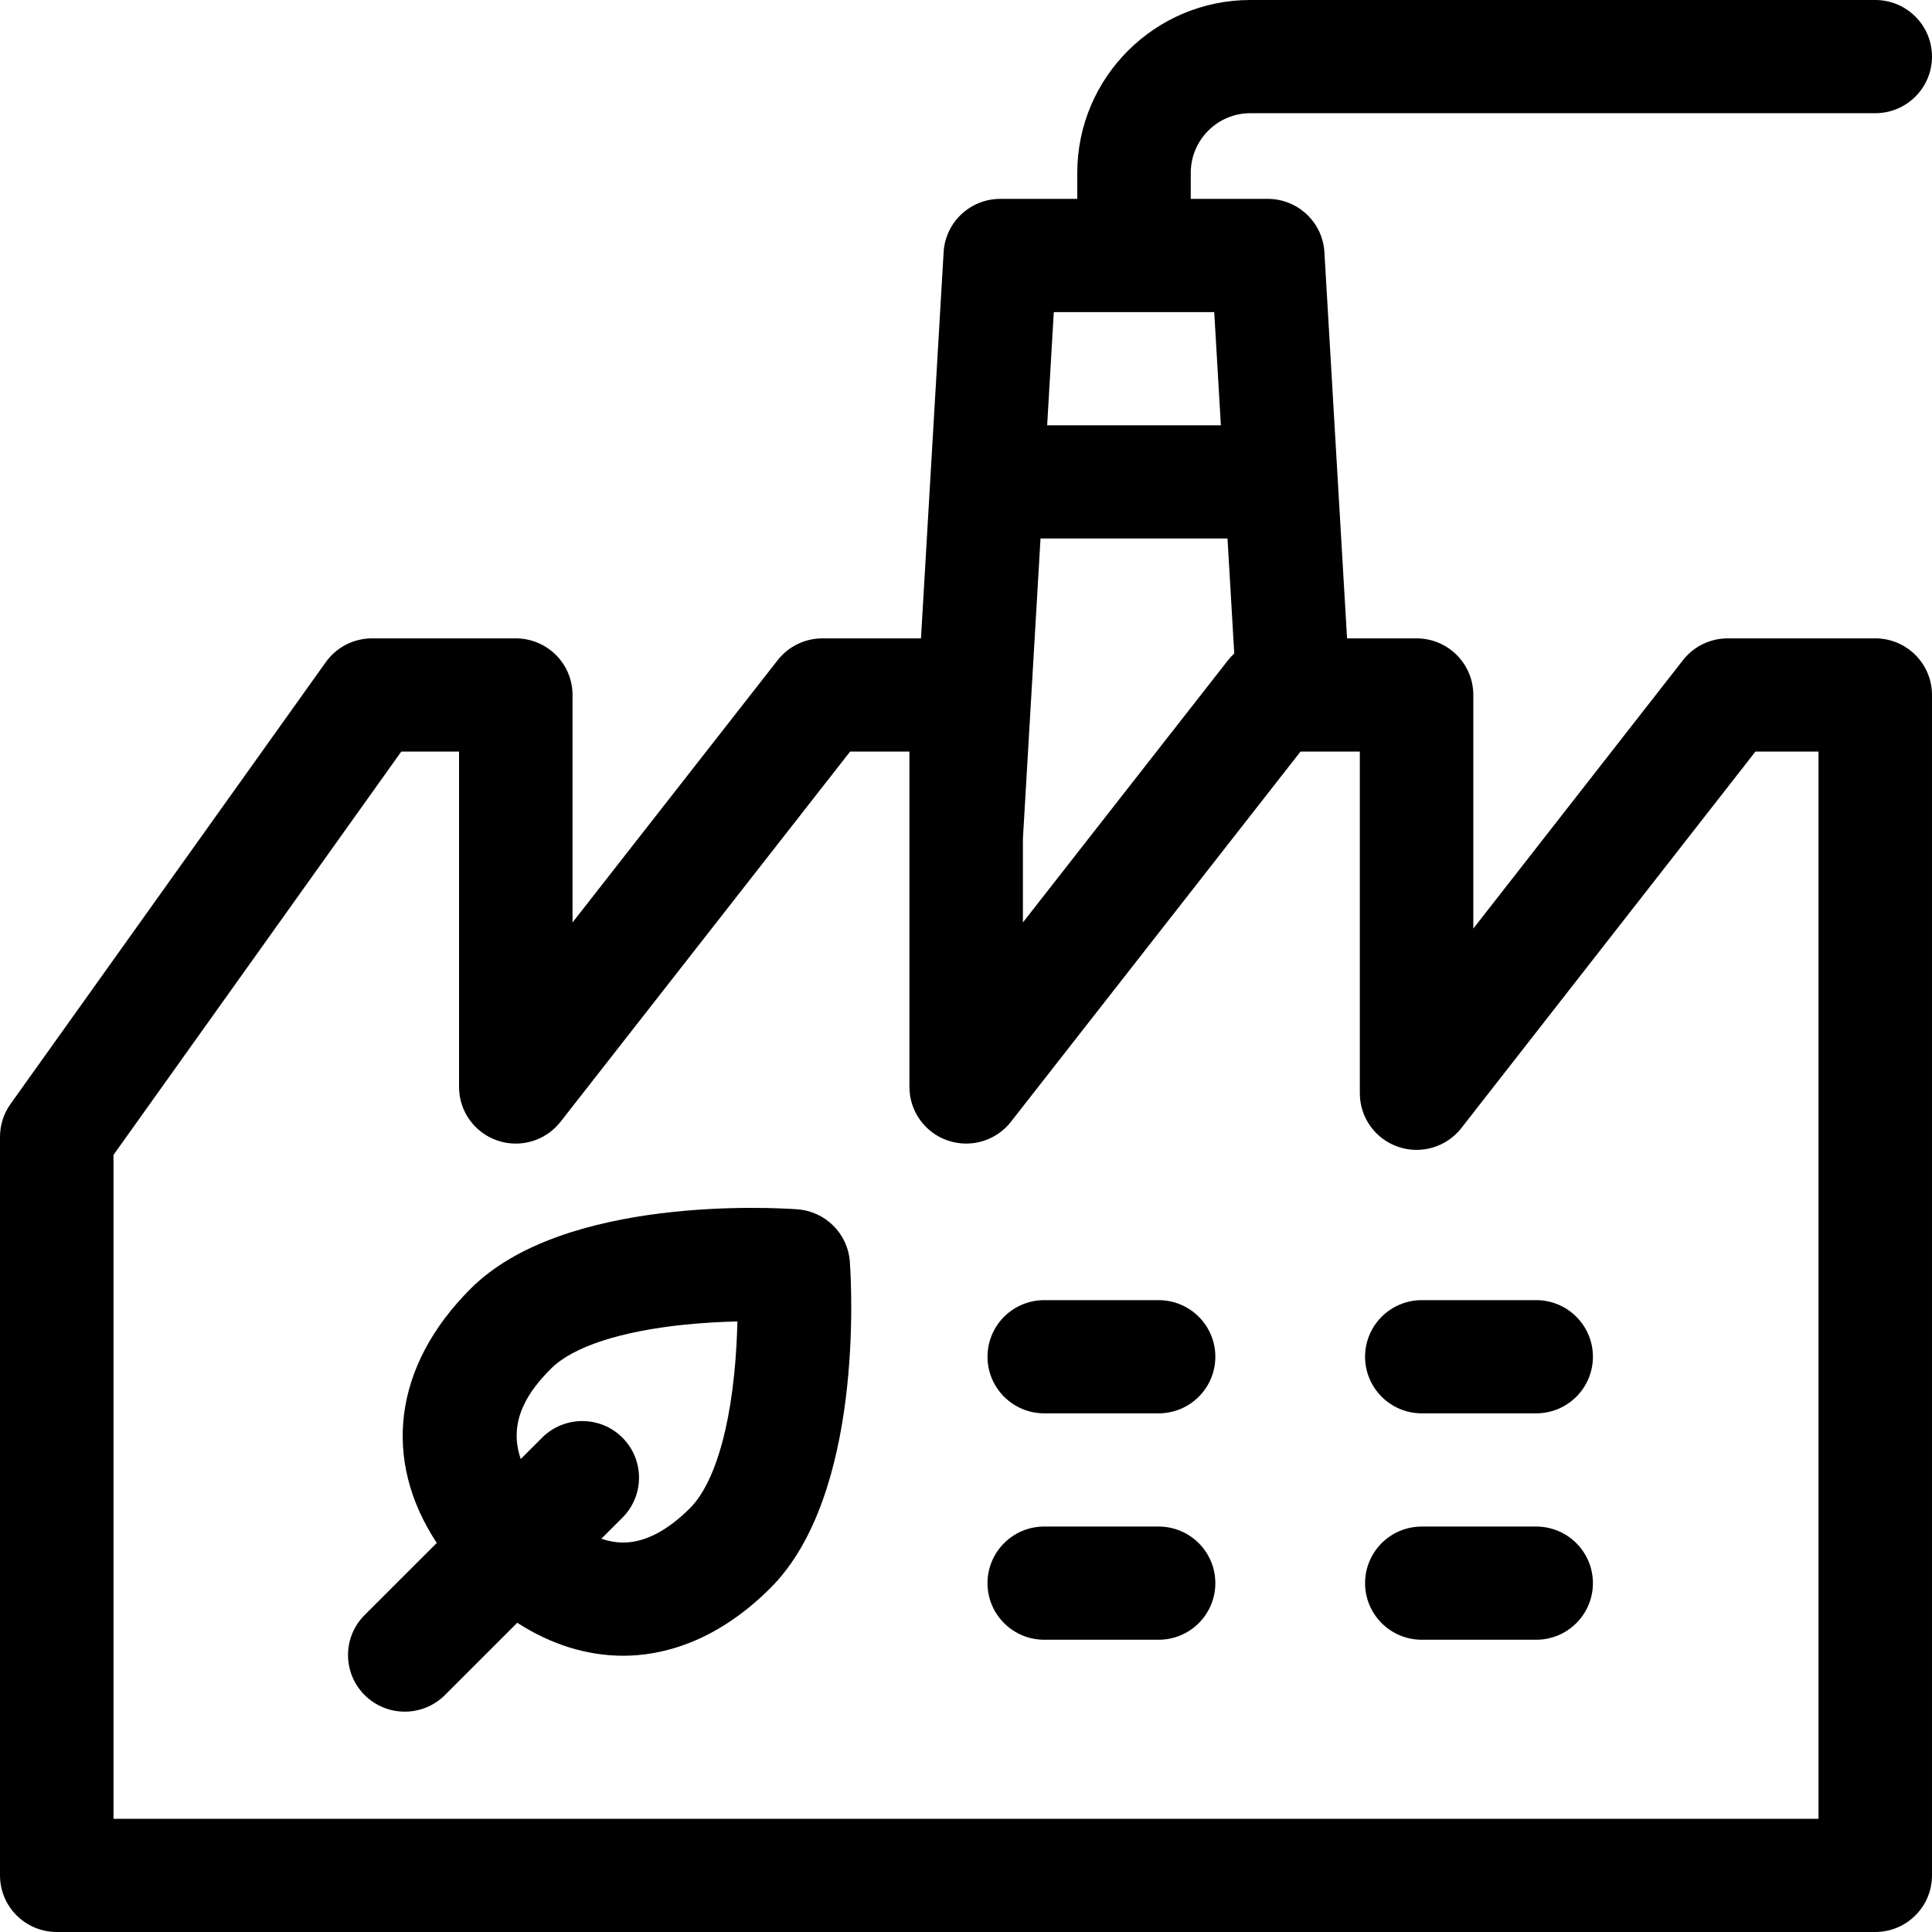
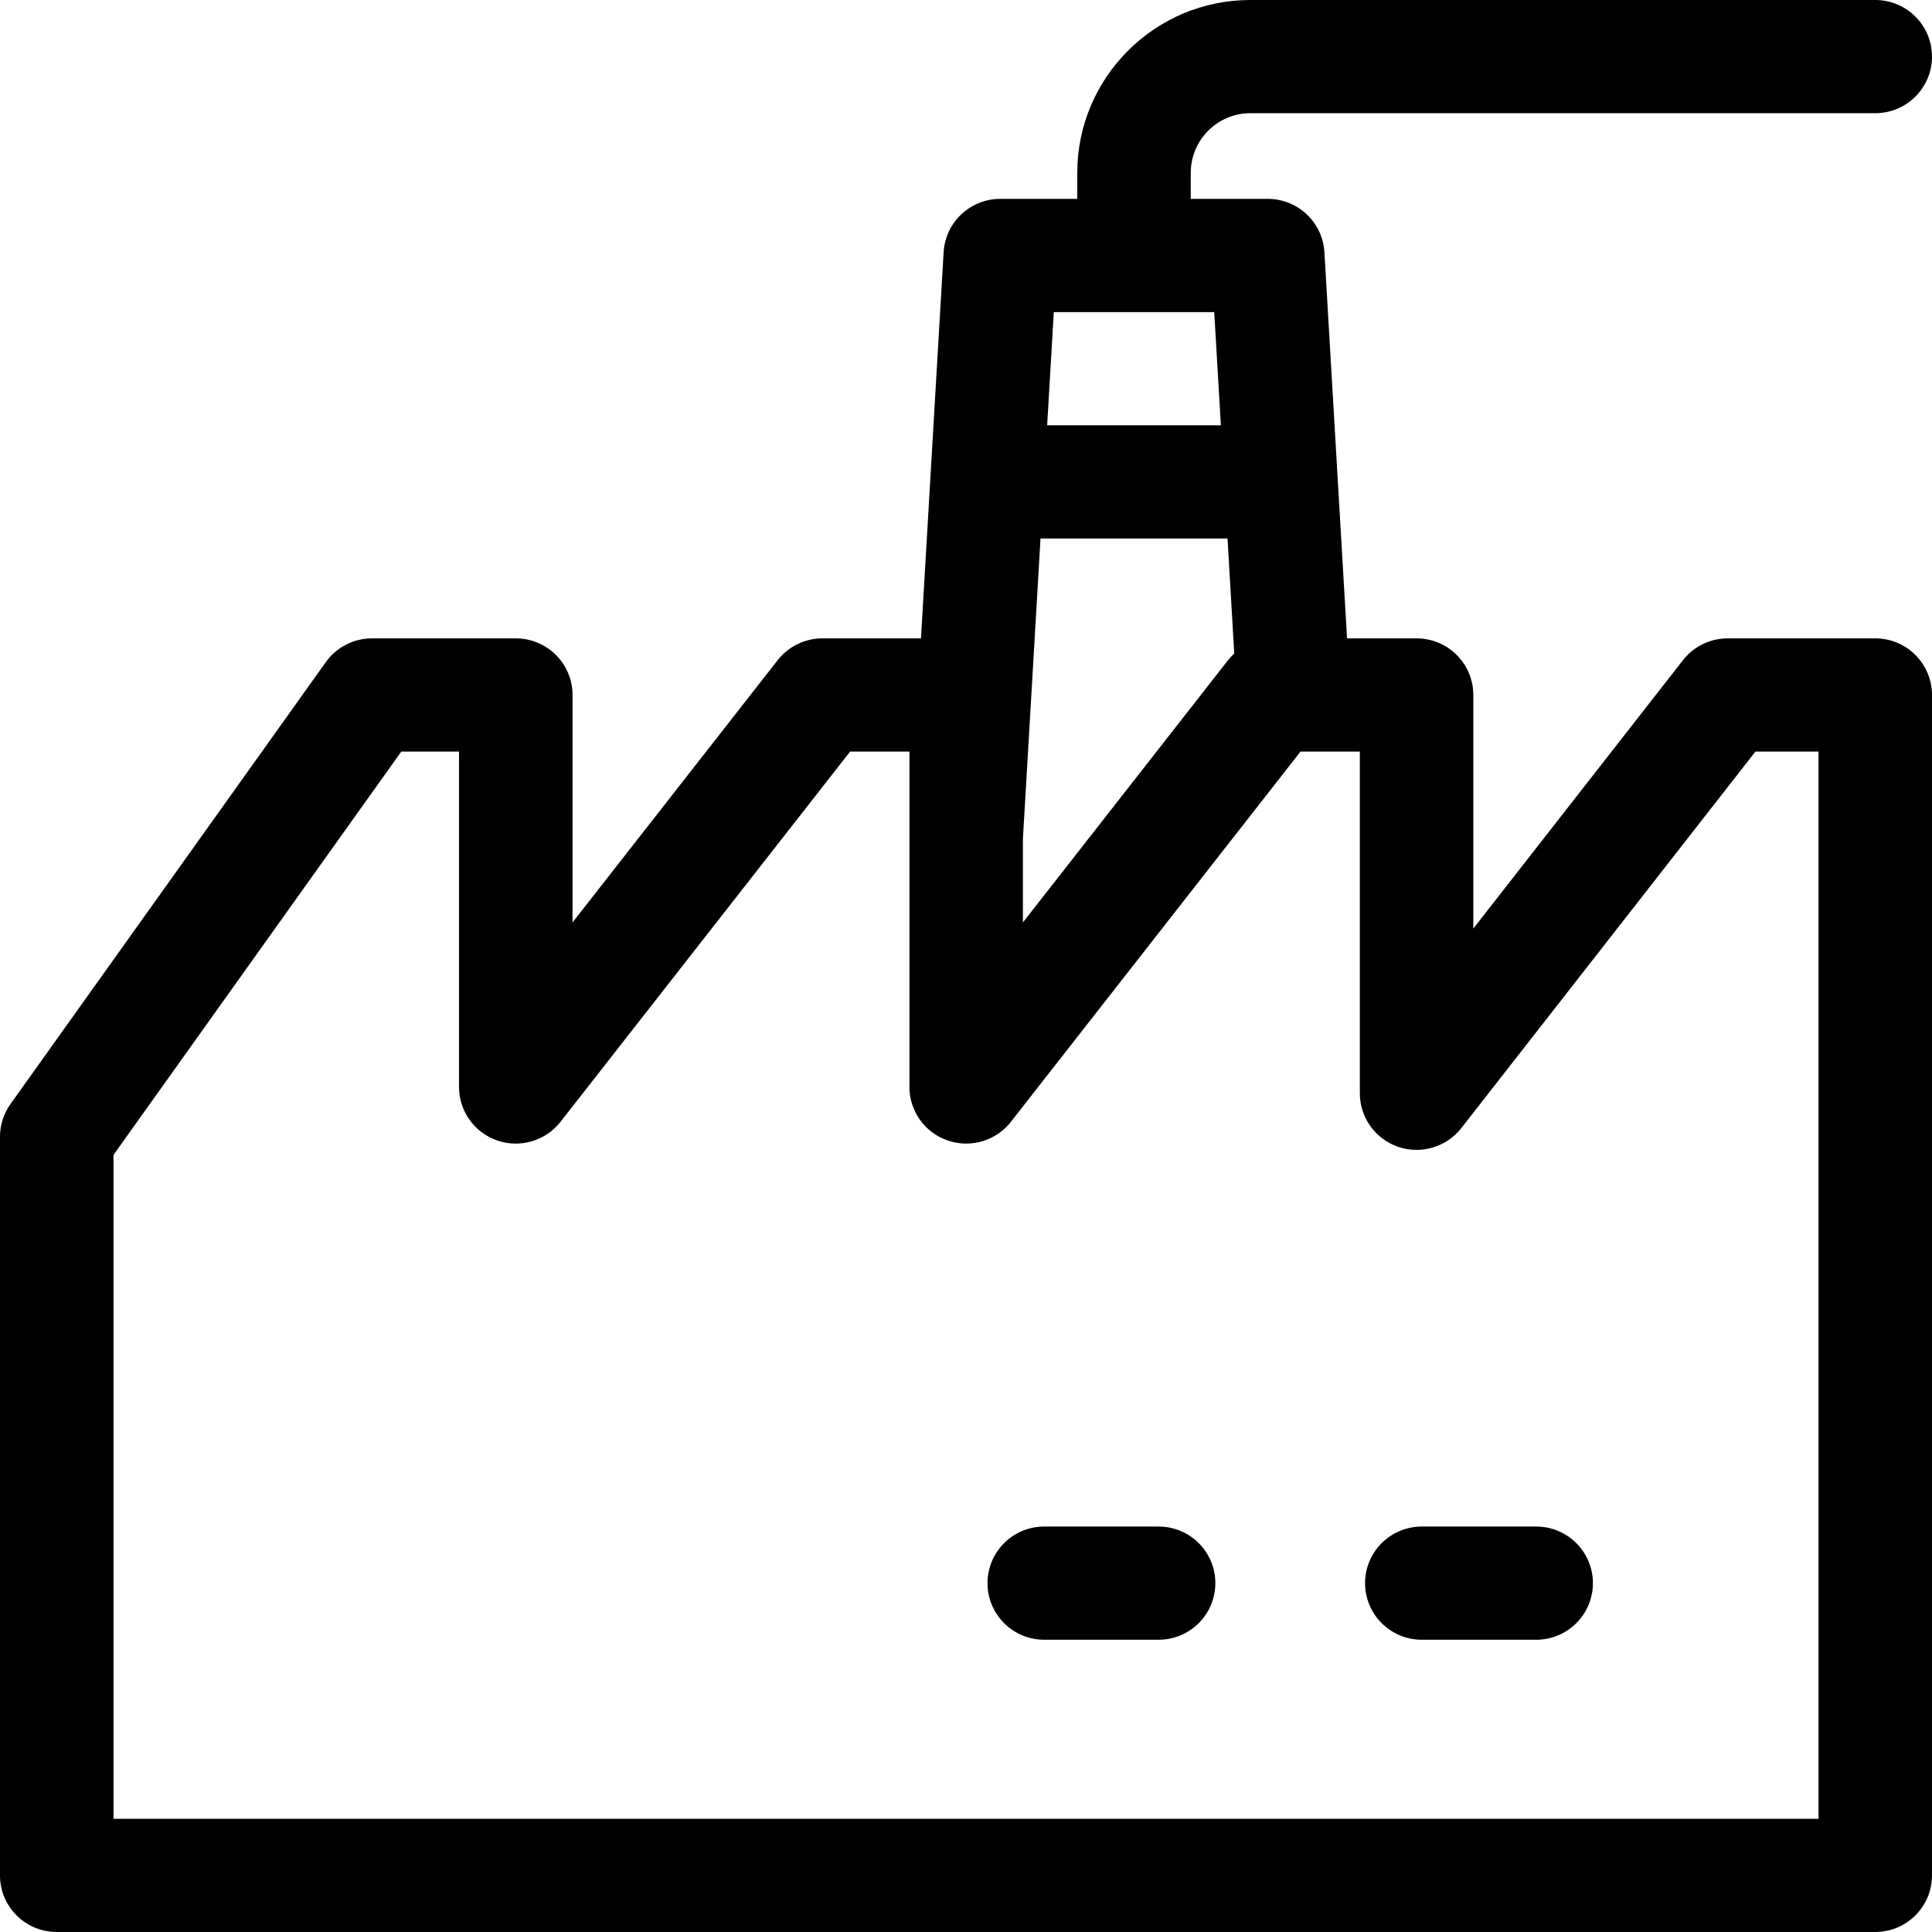
<svg xmlns="http://www.w3.org/2000/svg" id="Capa_1" enable-background="new 0 0 512 512" height="512" viewBox="0 0 512 512" width="512">
  <g>
    <path d="m496.962 169.175h-39.1c-4.636 0-9.013 2.133-11.863 5.781l-55.555 71.122v-61.903c0-8.284-6.733-15-15.038-15h-18.422l-6.002-102.346c-.465-7.931-7.049-14.124-15.013-14.124h-20.405v-6.894c0-8.719 7.084-15.812 15.792-15.812h165.604c8.305 0 15.038-6.716 15.038-15s-6.733-14.999-15.038-14.999h-165.604c-25.292 0-45.868 20.551-45.868 45.812v6.894h-20.404c-7.964 0-14.547 6.193-15.013 14.124l-6.002 102.346h-26.118c-4.633 0-9.007 2.13-11.856 5.773l-54.367 69.505v-60.278c0-8.284-6.733-15-15.038-15h-38.1c-4.866 0-9.431 2.349-12.252 6.303l-83.552 117.097c-1.812 2.54-2.786 5.58-2.786 8.697v195.727c0 8.284 6.733 15 15.038 15h481.923c8.305 0 15.038-6.716 15.038-15v-312.825c.001-8.284-6.732-15-15.037-15zm-225.877 53.054 4.664-79.524h49.554l1.788 30.496c-.583.54-1.141 1.112-1.639 1.747l-54.368 69.506v-22.225zm50.699-139.524 1.759 30h-46.035l1.759-30zm160.139 399.295h-451.846v-175.934l76.269-106.892h15.304v88.89c0 6.404 4.076 12.101 10.147 14.184 6.07 2.083 12.799.092 16.748-4.958l76.746-98.116h15.718v88.89c0 6.404 4.076 12.101 10.147 14.184 6.072 2.082 12.799.091 16.748-4.958l76.747-98.116h15.718v90.562c0 6.406 4.078 12.104 10.152 14.186 6.073 2.077 12.802.086 16.749-4.968l77.94-99.781h16.715v282.827z" />
-     <path d="m211.288 320.476c-6.26-.446-61.859-3.65-86.544 21.019-20.537 20.524-23.516 45.391-8.995 67.401l-19.125 19.113c-5.867 5.864-5.858 15.361.021 21.214 2.936 2.922 6.779 4.383 10.623 4.383 3.853 0 7.707-1.469 10.644-4.403l19.163-19.152c8.915 5.75 18.436 8.738 28.086 8.738 9.604 0 24.172-3.118 39.035-17.971v-.001c24.67-24.656 21.465-80.192 21.018-86.444-.53-7.444-6.465-13.365-13.926-13.897zm-16.709 43.598c-2.356 23.138-8.323 32.204-11.67 35.55v-.001c-6.084 6.081-12.055 9.164-17.746 9.164-1.996 0-3.94-.379-5.805-1.005l5.594-5.59c5.867-5.864 5.858-15.361-.021-21.214-5.878-5.85-15.399-5.842-21.267.02l-5.662 5.659c-3.571-10.329 2.393-18.334 8.032-23.97 5.773-5.77 18.393-9.907 35.535-11.651 4.982-.507 9.735-.744 13.849-.837-.093 4.12-.331 8.882-.839 13.875z" />
    <path d="m407.1 404.55h-30.303c-8.305 0-15.038 6.716-15.038 15s6.733 15 15.038 15h30.303c8.305 0 15.038-6.716 15.038-15s-6.733-15-15.038-15z" />
-     <path d="m407.1 344.55h-30.303c-8.305 0-15.038 6.716-15.038 15s6.733 15 15.038 15h30.303c8.305 0 15.038-6.716 15.038-15s-6.733-15-15.038-15z" />
    <path d="m307.04 404.55h-30.304c-8.305 0-15.038 6.716-15.038 15s6.733 15 15.038 15h30.304c8.305 0 15.038-6.716 15.038-15s-6.732-15-15.038-15z" />
-     <path d="m307.04 344.55h-30.304c-8.305 0-15.038 6.716-15.038 15s6.733 15 15.038 15h30.304c8.305 0 15.038-6.716 15.038-15s-6.732-15-15.038-15z" />
  </g>
</svg>